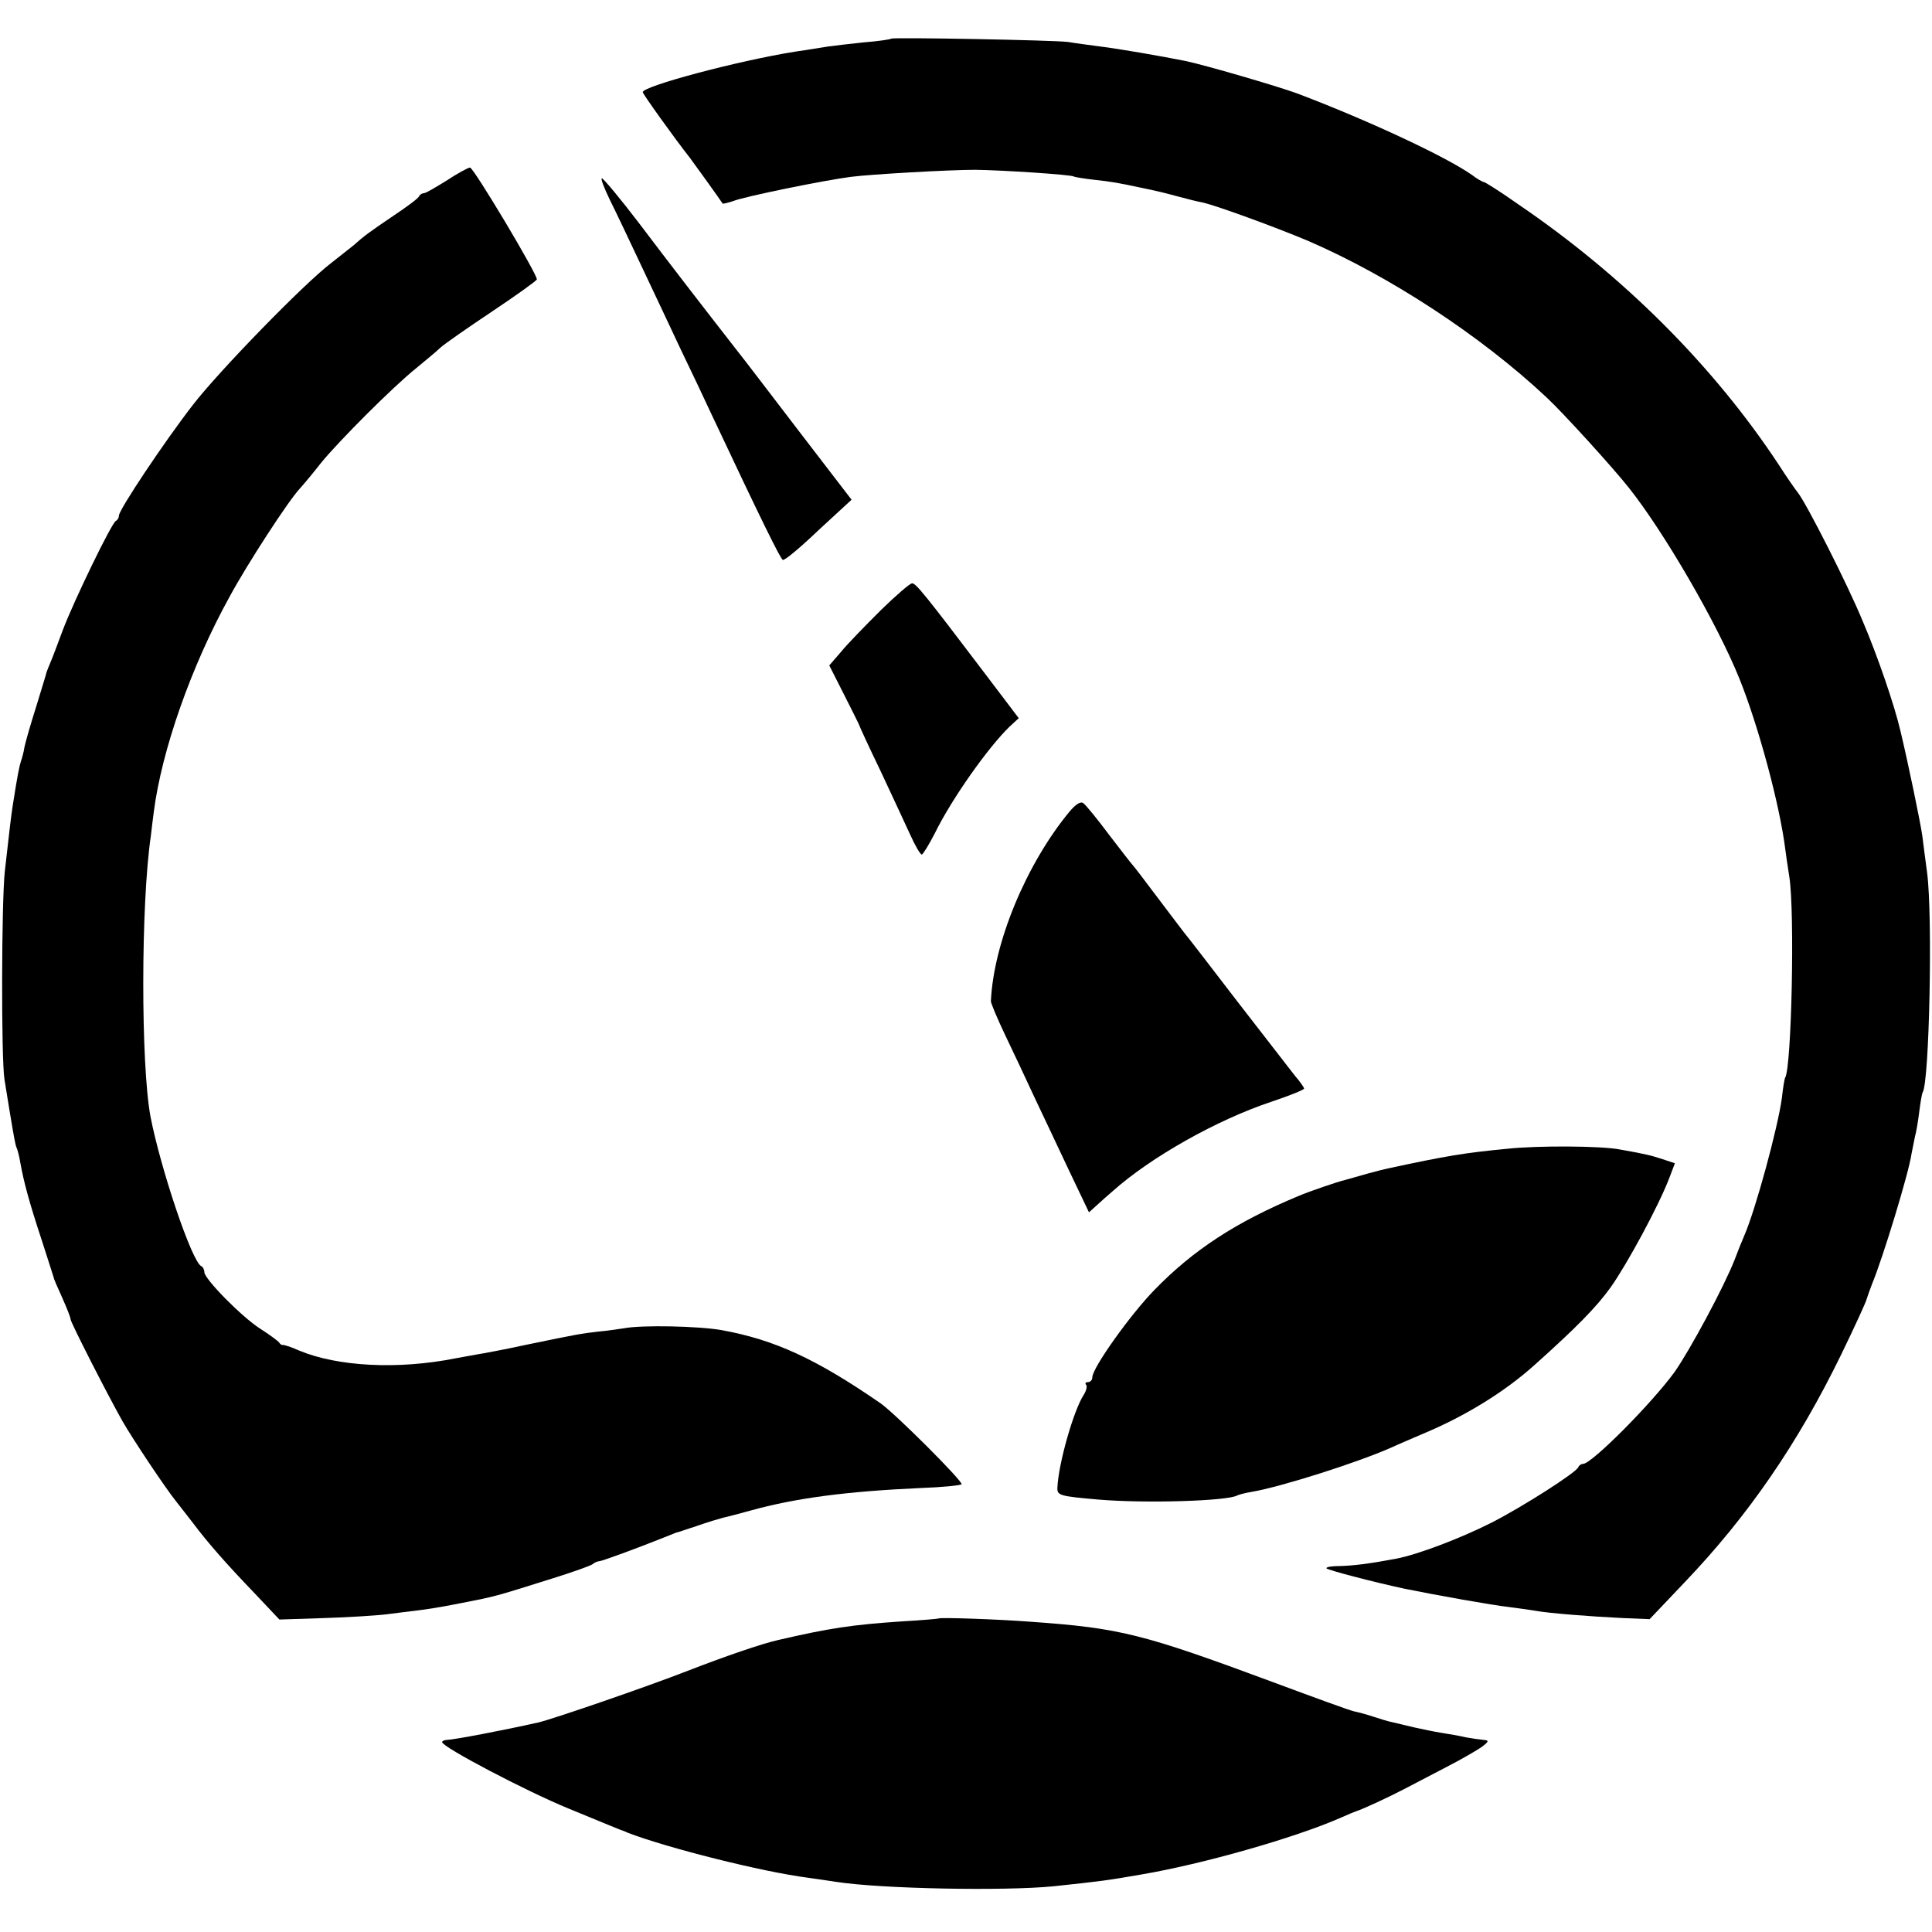
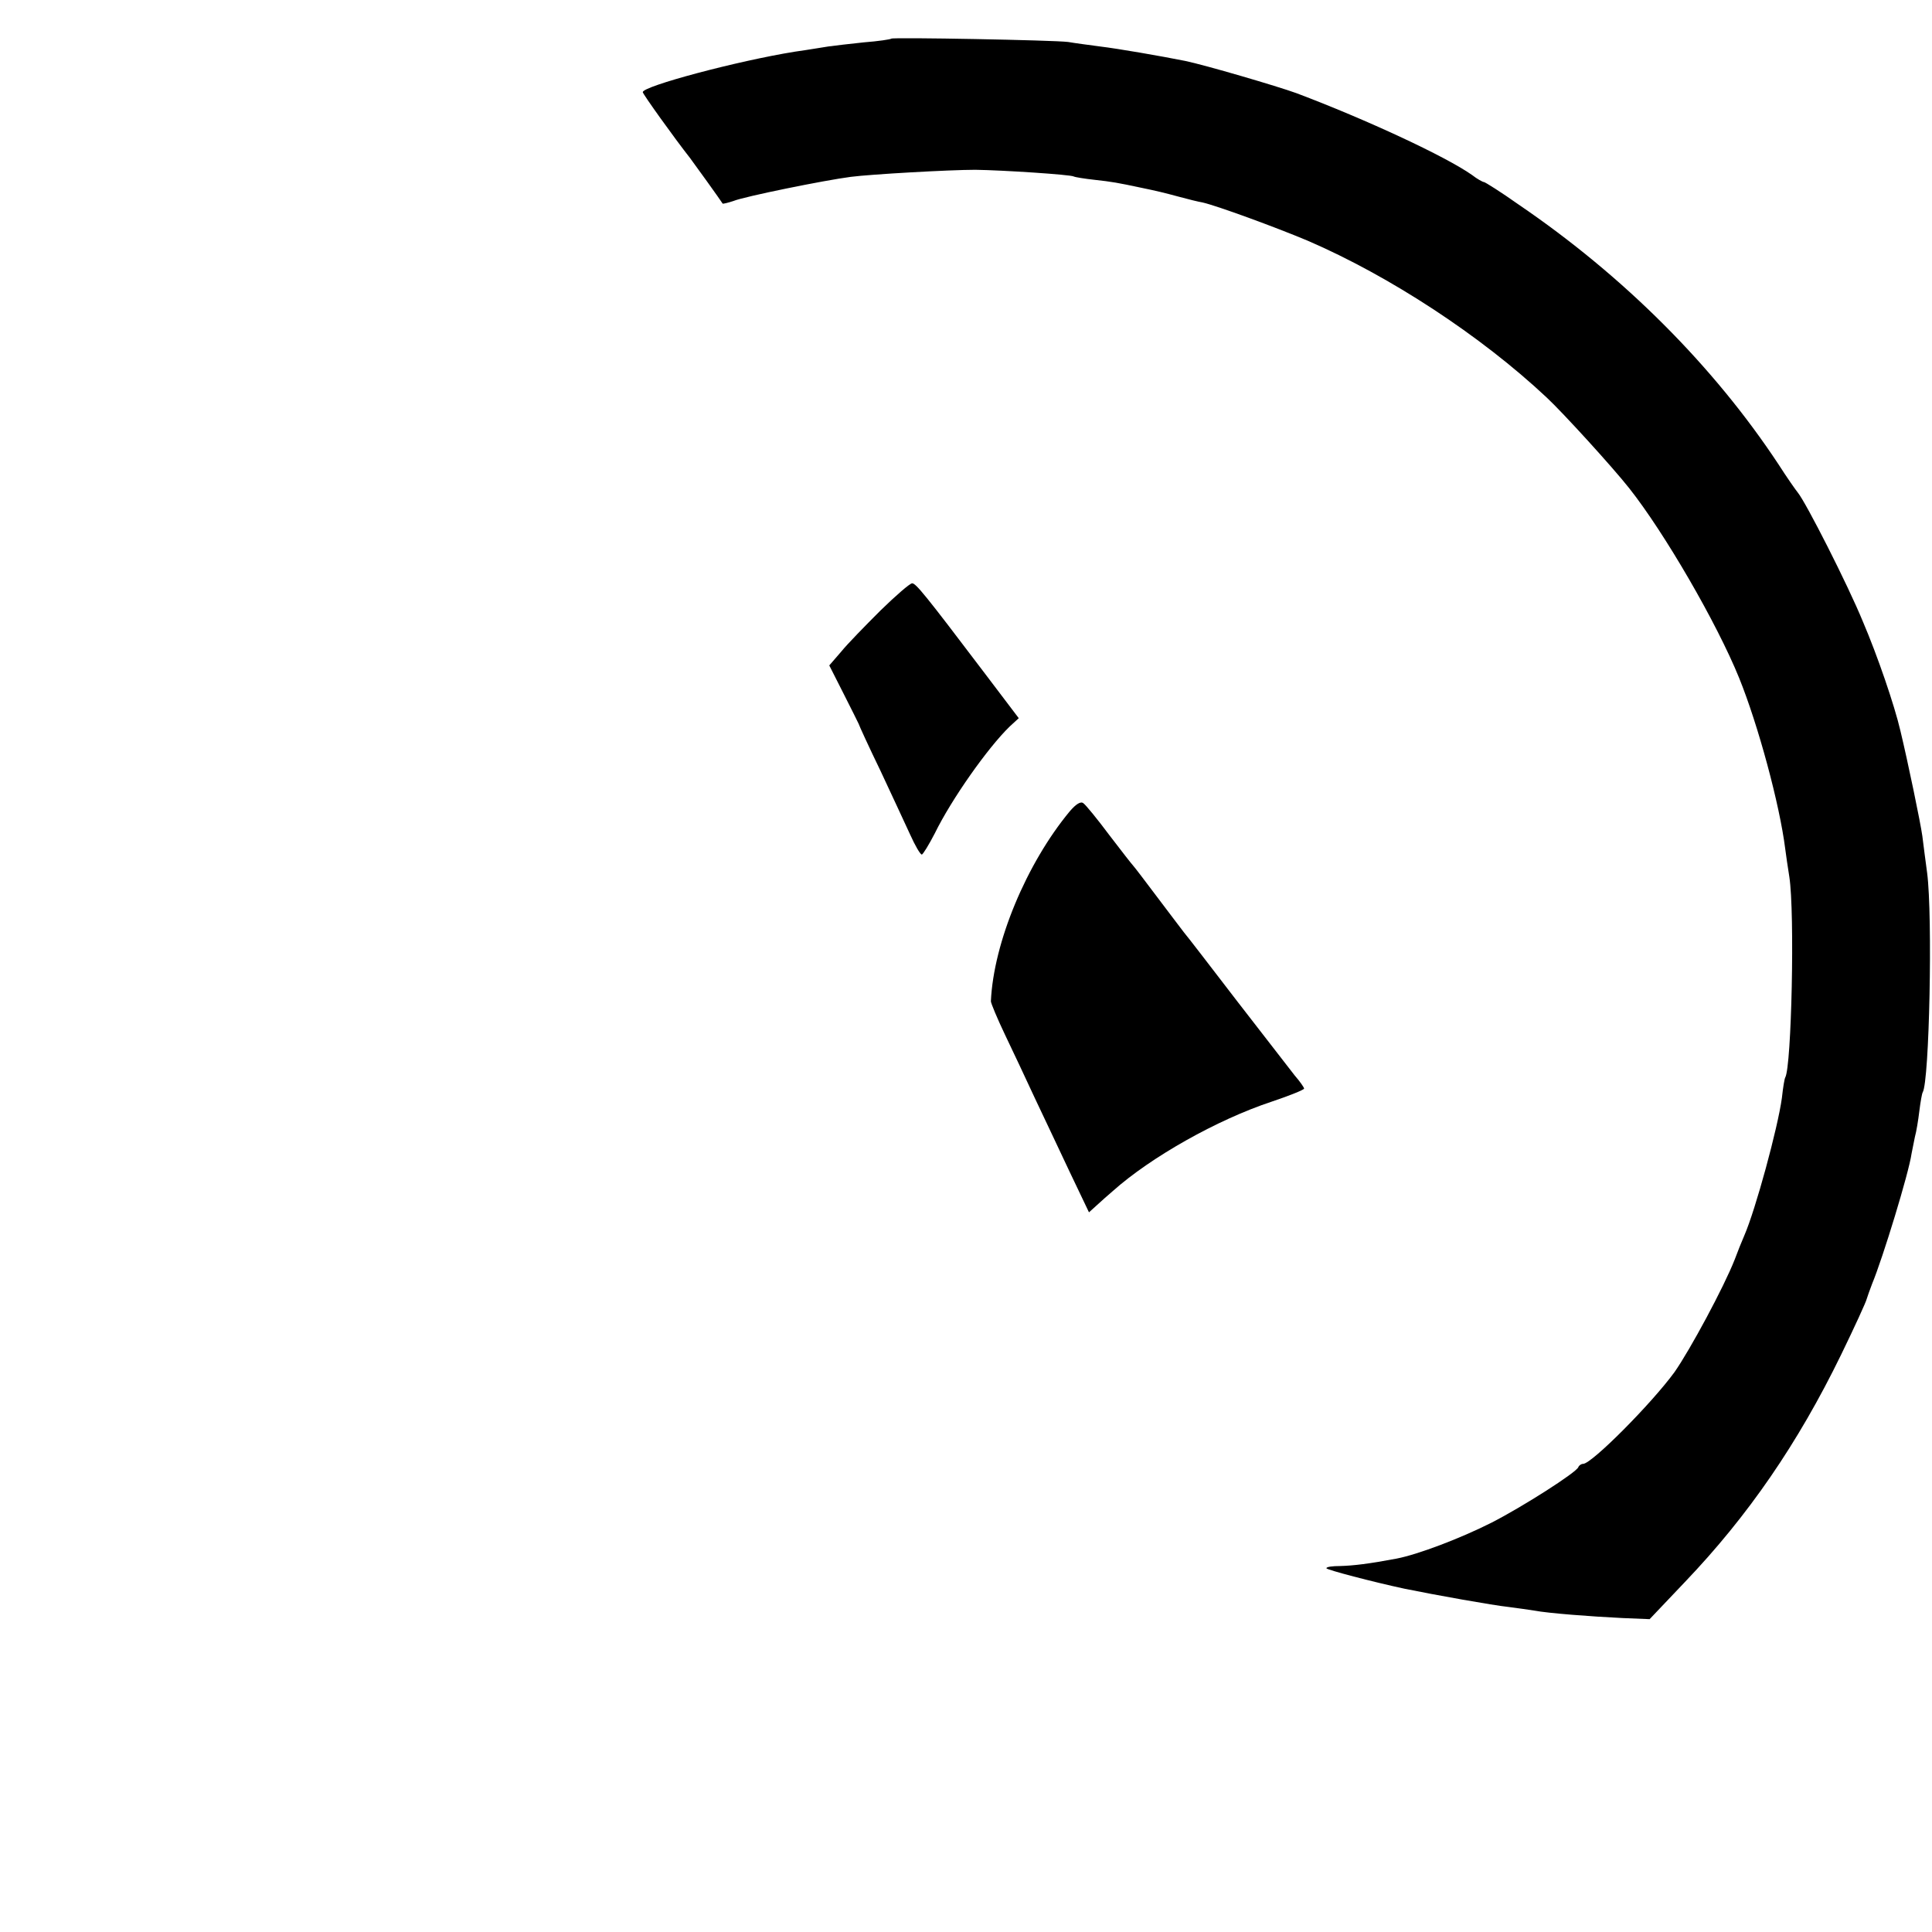
<svg xmlns="http://www.w3.org/2000/svg" version="1.0" width="520pt" height="520pt" viewBox="0 0 520 520" preserveAspectRatio="xMidYMid meet">
  <g transform="translate(0,520) scale(0.1,-0.1)" fill="#000000" stroke="none">
    <path d="M2399 5096 c-2 -2 -35 -7 -74 -10 -38 -4 -81 -9 -95 -11 -14 -2 -54 -9 -90 -14 -156 -25 -410 -93 -410 -109 0 -5 86 -125 127 -177 7 -9 84 -116 88 -123 1 -1 14 2 29 7 29 12 246 56 316 65 54 7 266 19 335 19 74 -1 257 -13 265 -18 4 -2 29 -6 56 -9 46 -5 63 -8 124 -21 44 -9 64 -14 105 -25 22 -6 50 -13 62 -15 39 -9 195 -66 283 -103 220 -95 465 -255 643 -422 43 -40 177 -187 222 -244 95 -120 236 -363 296 -511 51 -126 109 -340 124 -460 2 -16 7 -50 11 -75 15 -97 6 -511 -11 -540 -2 -3 -6 -27 -9 -55 -11 -81 -71 -301 -101 -370 -7 -16 -19 -46 -26 -65 -29 -74 -120 -243 -162 -303 -62 -85 -223 -247 -246 -247 -5 0 -11 -4 -13 -9 -5 -14 -149 -106 -233 -149 -85 -43 -199 -86 -256 -97 -74 -14 -116 -19 -152 -20 -20 0 -37 -2 -37 -6 0 -4 126 -37 210 -55 83 -17 240 -45 279 -49 25 -3 57 -8 71 -10 36 -7 153 -16 237 -20 l73 -3 95 100 c170 178 304 373 420 611 37 76 68 144 69 150 2 7 9 26 15 42 28 67 99 299 106 350 2 11 6 31 9 45 4 14 9 45 12 70 3 24 7 47 9 50 18 29 27 473 12 590 -4 30 -10 75 -13 100 -5 36 -39 200 -59 283 -16 69 -62 203 -101 294 -41 100 -153 320 -175 347 -5 6 -29 40 -52 76 -175 265 -417 507 -699 699 -48 34 -91 61 -94 61 -3 0 -18 8 -32 19 -71 50 -284 149 -472 220 -52 19 -247 76 -300 87 -65 13 -180 33 -230 39 -30 4 -68 9 -85 12 -38 5 -471 13 -476 9z" />
-     <path d="M1202 4714 c-29 -18 -56 -34 -61 -34 -5 0 -11 -4 -13 -8 -1 -5 -32 -28 -68 -52 -68 -46 -80 -55 -108 -80 -10 -8 -38 -30 -62 -49 -72 -55 -300 -289 -371 -381 -76 -98 -199 -282 -199 -298 0 -6 -4 -12 -8 -14 -11 -4 -114 -217 -143 -294 -12 -32 -26 -70 -32 -84 -6 -14 -11 -27 -12 -30 0 -3 -13 -43 -27 -90 -15 -47 -29 -96 -32 -110 -2 -14 -7 -32 -10 -40 -4 -13 -9 -36 -22 -120 -4 -26 -8 -59 -21 -175 -9 -82 -10 -502 -1 -560 20 -124 29 -179 33 -185 2 -4 7 -22 10 -41 9 -50 23 -103 58 -209 17 -52 31 -97 32 -100 0 -3 11 -27 23 -54 12 -27 22 -52 22 -57 0 -8 99 -202 139 -273 26 -46 116 -181 145 -217 12 -15 32 -41 46 -59 39 -52 89 -109 164 -187 l68 -72 122 4 c66 2 141 7 166 10 25 3 61 8 80 10 33 4 64 9 120 20 97 19 89 17 245 66 55 17 105 35 110 39 6 5 14 8 18 8 7 0 102 35 172 63 17 7 32 13 35 14 3 0 28 9 56 18 28 10 59 19 70 22 10 2 44 11 73 19 122 34 260 52 460 61 57 2 106 7 109 10 6 6 -178 190 -218 218 -174 120 -285 171 -428 197 -63 11 -215 14 -262 5 -14 -2 -45 -7 -70 -9 -49 -6 -51 -6 -196 -36 -55 -12 -114 -23 -133 -26 -18 -3 -43 -8 -55 -10 -156 -31 -318 -22 -421 21 -22 10 -42 16 -44 15 -2 -1 -7 2 -10 7 -3 4 -26 21 -51 37 -50 32 -150 134 -150 152 0 7 -4 14 -8 16 -25 10 -110 263 -137 403 -26 140 -26 571 1 755 2 19 6 49 8 65 21 164 100 391 204 579 47 87 158 258 189 291 10 11 36 42 57 69 49 60 194 205 255 254 25 21 55 45 66 56 11 10 74 54 140 98 66 44 120 83 120 86 0 16 -171 302 -180 301 -5 0 -34 -16 -63 -35z" />
-     <path d="M1641 4663 c16 -32 54 -112 85 -178 31 -66 79 -167 106 -225 28 -58 65 -136 83 -175 136 -289 186 -390 192 -392 5 -2 48 34 96 80 l89 82 -142 185 c-78 102 -152 199 -165 215 -92 118 -184 237 -264 343 -51 67 -97 122 -101 122 -4 0 6 -26 21 -57z" />
    <path d="M2370 3557 c-41 -41 -89 -90 -106 -111 l-32 -37 38 -75 c21 -41 39 -78 41 -82 1 -4 27 -61 59 -127 31 -66 67 -144 80 -172 13 -29 27 -53 31 -53 3 0 19 26 35 57 45 92 143 231 202 288 l24 22 -94 124 c-159 210 -183 239 -193 239 -6 0 -44 -33 -85 -73z" />
    <path d="M2879 3016 c-116 -140 -205 -353 -212 -511 0 -5 17 -46 38 -90 21 -44 57 -120 80 -170 23 -49 66 -139 94 -199 l52 -109 21 19 c12 11 31 28 44 39 101 90 279 191 427 240 48 16 87 32 87 35 0 3 -11 19 -25 35 -13 17 -83 107 -155 200 -72 94 -136 177 -143 185 -6 8 -39 51 -72 95 -33 44 -62 82 -65 85 -3 3 -32 40 -64 82 -32 43 -64 82 -70 86 -7 6 -20 -2 -37 -22z" />
-     <path d="M4056 2108 c-115 -11 -163 -19 -321 -53 -5 -1 -30 -7 -55 -14 -25 -7 -52 -15 -60 -17 -18 -4 -97 -31 -125 -43 -168 -70 -283 -145 -388 -253 -66 -68 -167 -210 -167 -235 0 -7 -5 -13 -12 -13 -6 0 -8 -3 -5 -7 4 -3 1 -16 -6 -27 -27 -41 -68 -184 -71 -250 -1 -21 6 -23 109 -32 128 -11 350 -4 375 11 4 2 22 7 41 10 80 14 284 79 374 119 17 8 55 24 85 37 113 47 220 113 299 184 113 101 168 157 206 210 44 62 128 217 157 292 l16 42 -33 11 c-31 10 -41 13 -114 26 -49 10 -223 11 -305 2z" />
-     <path d="M2527 844 c-1 -1 -46 -5 -100 -8 -133 -9 -194 -18 -332 -50 -45 -10 -146 -45 -244 -83 -110 -43 -363 -130 -402 -139 -98 -22 -225 -46 -246 -47 -7 0 -13 -3 -13 -6 0 -13 226 -132 341 -179 122 -50 133 -55 139 -57 3 -1 12 -4 20 -8 107 -41 361 -105 485 -121 22 -3 56 -8 75 -11 123 -19 453 -25 585 -12 132 14 146 16 238 32 165 28 410 98 532 151 22 10 42 18 45 19 17 5 92 40 130 60 25 13 77 40 115 60 39 20 80 44 93 53 20 15 20 18 5 19 -10 1 -31 4 -48 7 -16 4 -46 9 -65 12 -19 3 -53 10 -75 15 -22 5 -49 12 -59 14 -10 2 -33 9 -51 15 -18 6 -41 12 -51 14 -10 2 -109 38 -219 79 -348 129 -409 145 -650 162 -91 7 -244 12 -248 9z" />
+     <path d="M2527 844 z" />
  </g>
</svg>